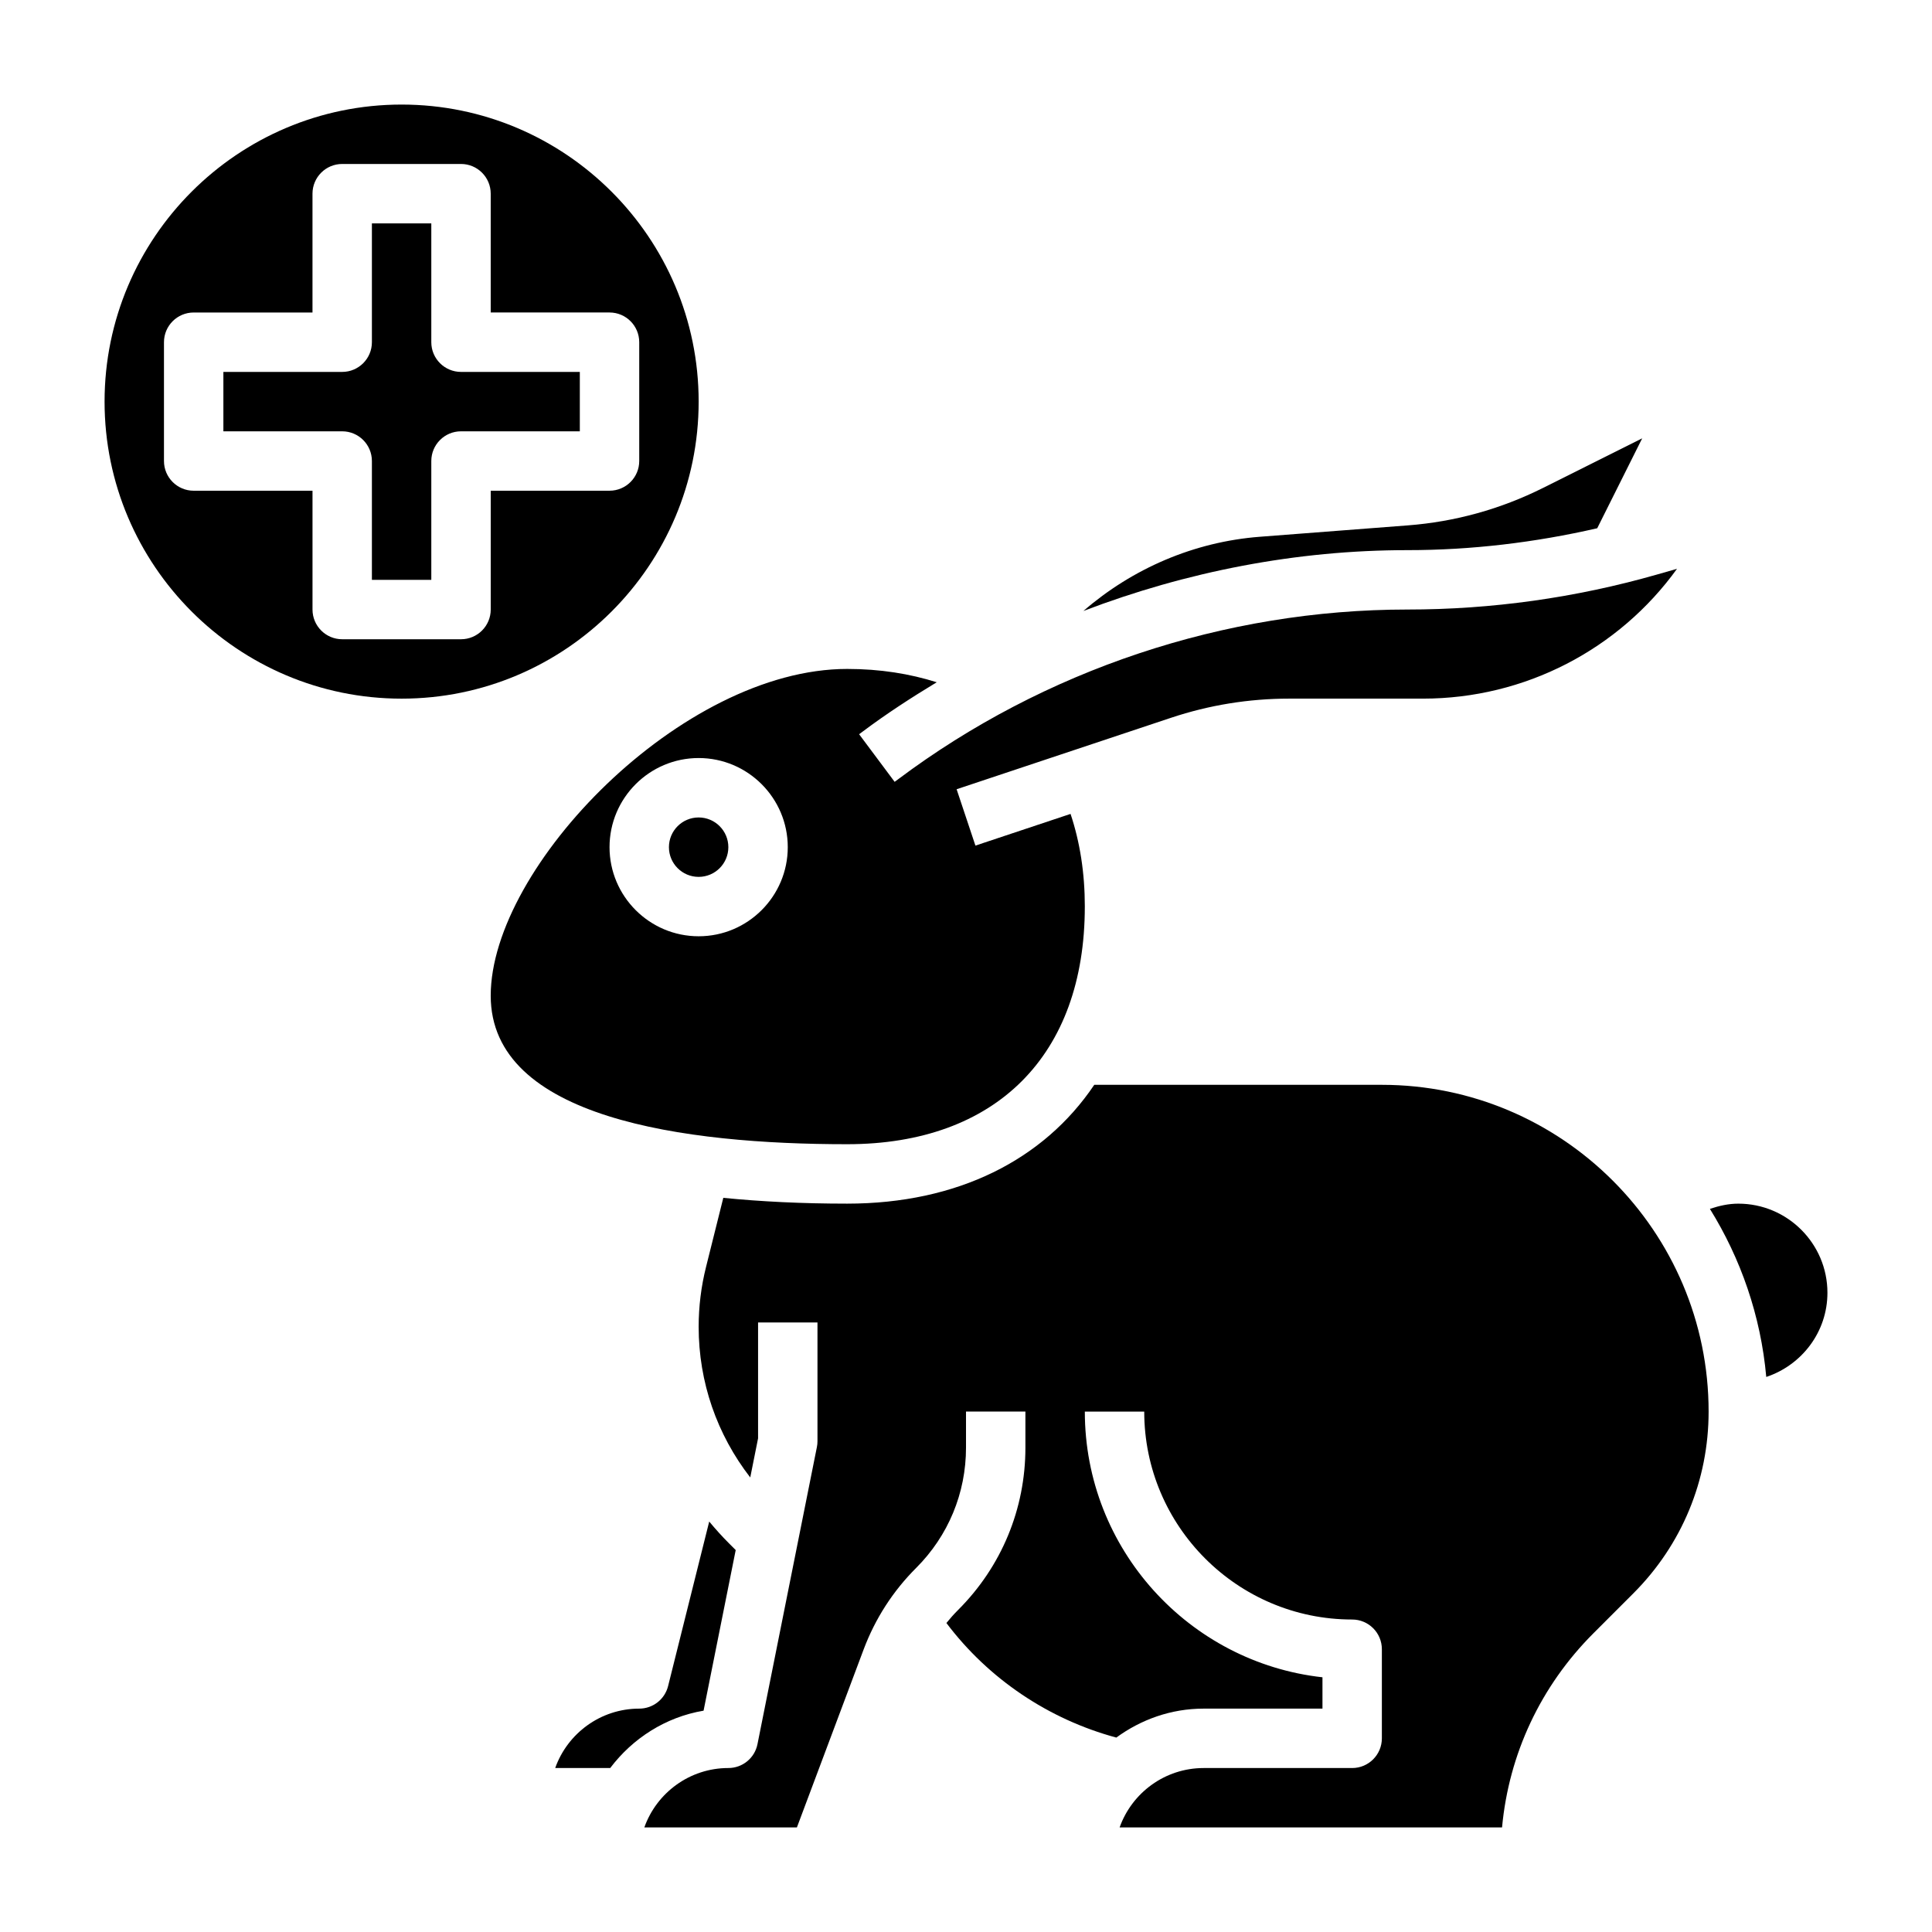
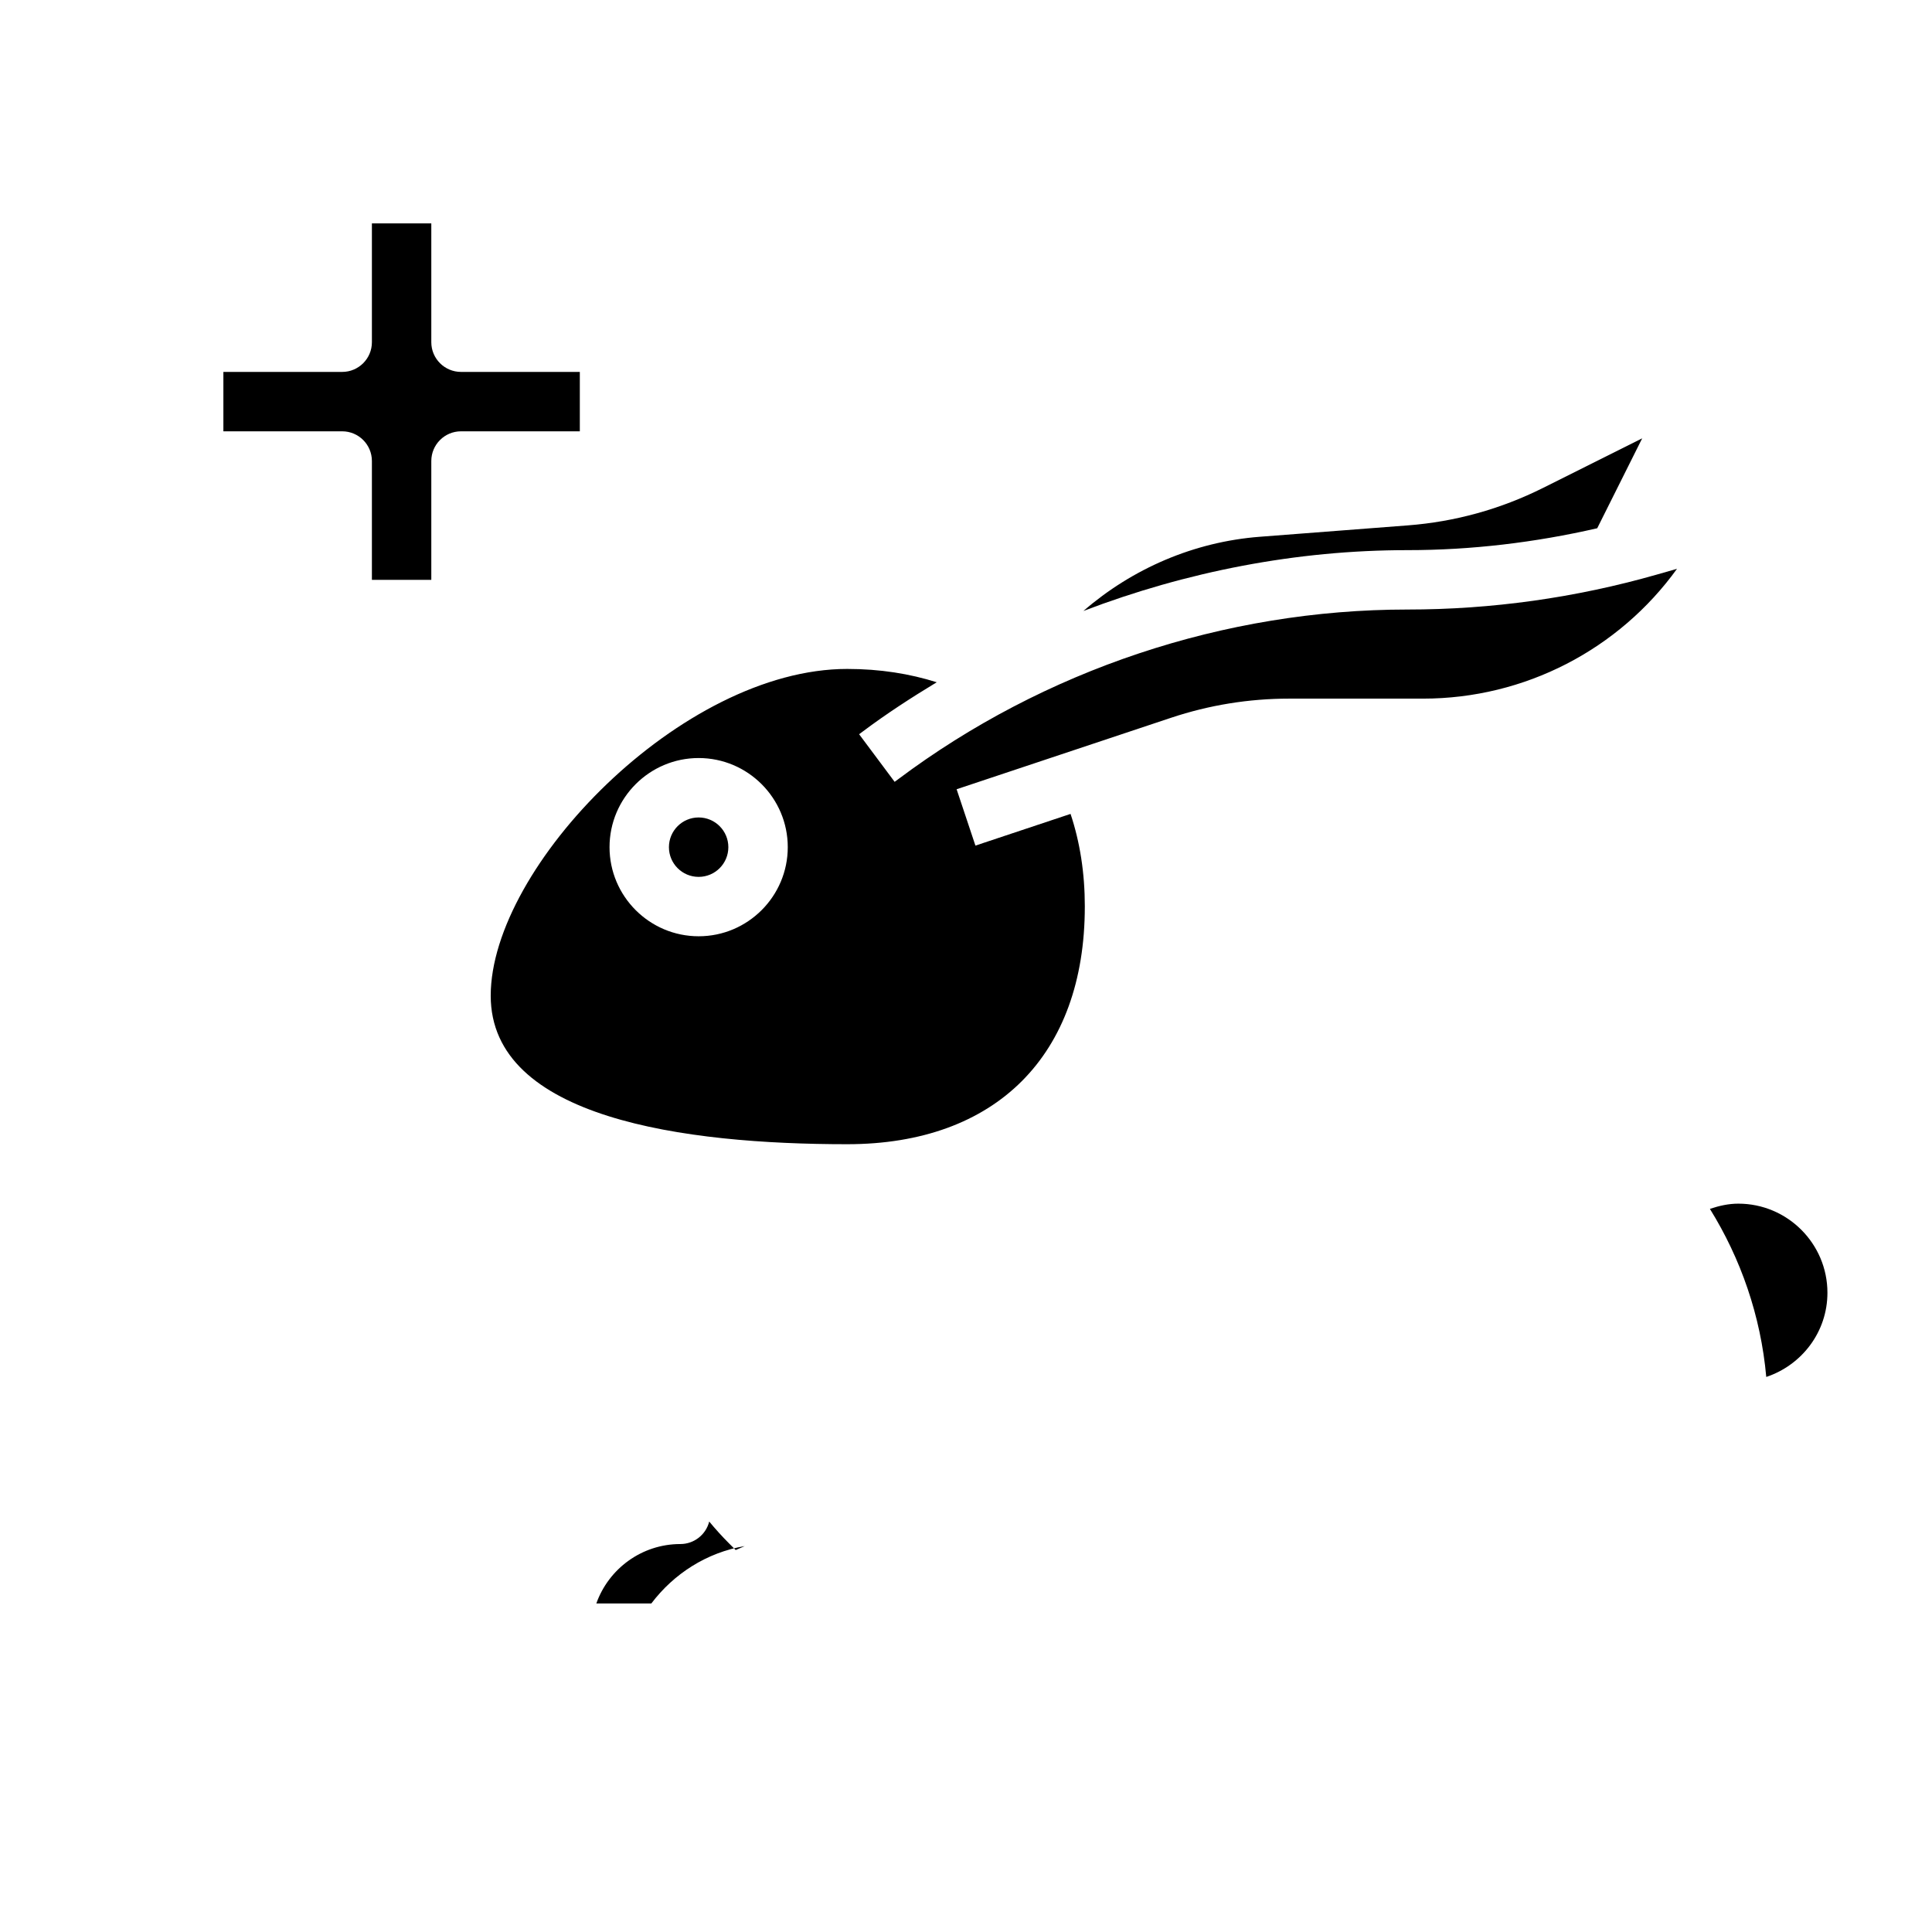
<svg xmlns="http://www.w3.org/2000/svg" fill="#000000" width="800px" height="800px" version="1.1" viewBox="144 144 512 512">
  <g>
    <path d="m431.49 384.25c0-8.887-1.289-17.105-3.785-24.555l-25.207 8.398-4.984-14.934 56.852-18.949c10.082-3.356 20.594-5.066 31.234-5.066h35.504c27.055 0 51.934-13.074 67.32-34.402l-5.344 1.527c-21.508 6.144-43.746 9.262-66.117 9.262-48.352 0-96.273 15.98-134.96 44.988l-0.914 0.676-9.414-12.617 0.898-0.668c6.312-4.738 12.926-9.027 19.672-13.105-7.133-2.254-14.996-3.531-23.734-3.531-43.793 0-94.465 52.402-94.465 86.594 0 32.527 51.371 39.359 94.465 39.359 39.43 0 62.977-23.547 62.977-62.977zm-102.34 7.871c-13.02 0-23.617-10.598-23.617-23.617 0-13.02 10.598-23.617 23.617-23.617 13.02 0 23.617 10.598 23.617 23.617 0 13.023-10.594 23.617-23.617 23.617z" />
    <path d="m567.28 283.99 11.918-23.828-26.285 13.145c-11.25 5.621-23.301 8.965-35.84 9.926l-39.211 3.016c-17.492 1.348-33.785 8.445-46.75 19.664 27.34-10.438 56.488-16.121 85.852-16.121 16.957 0 33.828-2.016 50.316-5.801z" />
    <path d="m337.02 368.51c0 4.348-3.527 7.871-7.875 7.871-4.348 0-7.871-3.523-7.871-7.871 0-4.348 3.523-7.875 7.871-7.875 4.348 0 7.875 3.527 7.875 7.875" />
-     <path d="m510.21 431.49h-76.219c-13.391 19.902-36.25 31.488-65.48 31.488-11.941 0-22.812-0.543-32.828-1.535l-4.574 18.309c-1.301 5.188-1.957 10.516-1.957 15.863 0 14.648 4.84 28.527 13.672 39.926l2.074-10.367v-30.711h15.742v31.488c0 0.52-0.047 1.031-0.156 1.543l-15.742 78.719c-0.734 3.688-3.961 6.332-7.715 6.332-10.266 0-19.02 6.582-22.27 15.742h40.43l17.672-47.129c3.078-8.195 7.762-15.477 13.941-21.648 8.512-8.516 13.203-19.828 13.203-31.871v-9.559h15.742v9.555c0 16.238-6.328 31.512-17.812 42.996-1.109 1.109-2.148 2.273-3.125 3.481 11.172 14.832 27.117 25.535 45.027 30.363 6.516-4.762 14.469-7.672 23.145-7.672h31.488v-8.305c-35.375-3.93-62.977-34.008-62.977-70.414h15.742c0 30.387 24.719 55.105 55.105 55.105 4.344 0 7.871 3.527 7.871 7.871v23.617c0 4.344-3.527 7.871-7.871 7.871h-39.359c-10.266 0-19.02 6.582-22.27 15.742h101.35c1.801-19.438 10.234-37.473 24.215-51.453l10.57-10.57c12.871-12.871 19.957-29.988 19.957-48.188 0-47.742-38.852-86.59-86.594-86.59z" />
-     <path d="m338.97 554.78-1.801-1.801c-1.844-1.844-3.574-3.769-5.219-5.754l-10.902 43.617c-0.883 3.504-4.031 5.961-7.644 5.961-10.266 0-19.02 6.582-22.27 15.742h14.578c5.934-7.848 14.641-13.492 24.742-15.199z" />
+     <path d="m338.97 554.78-1.801-1.801c-1.844-1.844-3.574-3.769-5.219-5.754c-0.883 3.504-4.031 5.961-7.644 5.961-10.266 0-19.02 6.582-22.27 15.742h14.578c5.934-7.848 14.641-13.492 24.742-15.199z" />
    <path d="m604.67 462.98c-2.59 0-5.094 0.566-7.527 1.387 8.172 13.18 13.477 28.293 14.934 44.539 9.383-3.129 16.211-11.891 16.211-22.312 0-13.02-10.598-23.613-23.617-23.613z" />
    <path d="m258.3 234.69v-31.488h-15.742v31.488c0 4.344-3.527 7.871-7.871 7.871h-31.488v15.742h31.488c4.344 0 7.871 3.527 7.871 7.871v31.488h15.742v-31.488c0-4.344 3.527-7.871 7.871-7.871h31.488v-15.742h-31.488c-4.344 0-7.871-3.527-7.871-7.871z" />
-     <path d="m329.15 250.43c0-43.406-35.312-78.719-78.719-78.719s-78.719 35.312-78.719 78.719 35.312 78.719 78.719 78.719 78.719-35.312 78.719-78.719zm-55.102 23.617v31.488c0 4.344-3.527 7.871-7.871 7.871h-31.488c-4.344 0-7.871-3.527-7.871-7.871v-31.488h-31.492c-4.344 0-7.871-3.527-7.871-7.871v-31.488c0-4.344 3.527-7.871 7.871-7.871h31.488v-31.492c0-4.344 3.527-7.871 7.871-7.871h31.488c4.344 0 7.871 3.527 7.871 7.871v31.488h31.488c4.344 0 7.871 3.527 7.871 7.871v31.488c0 4.344-3.527 7.871-7.871 7.871z" />
  </g>
</svg>